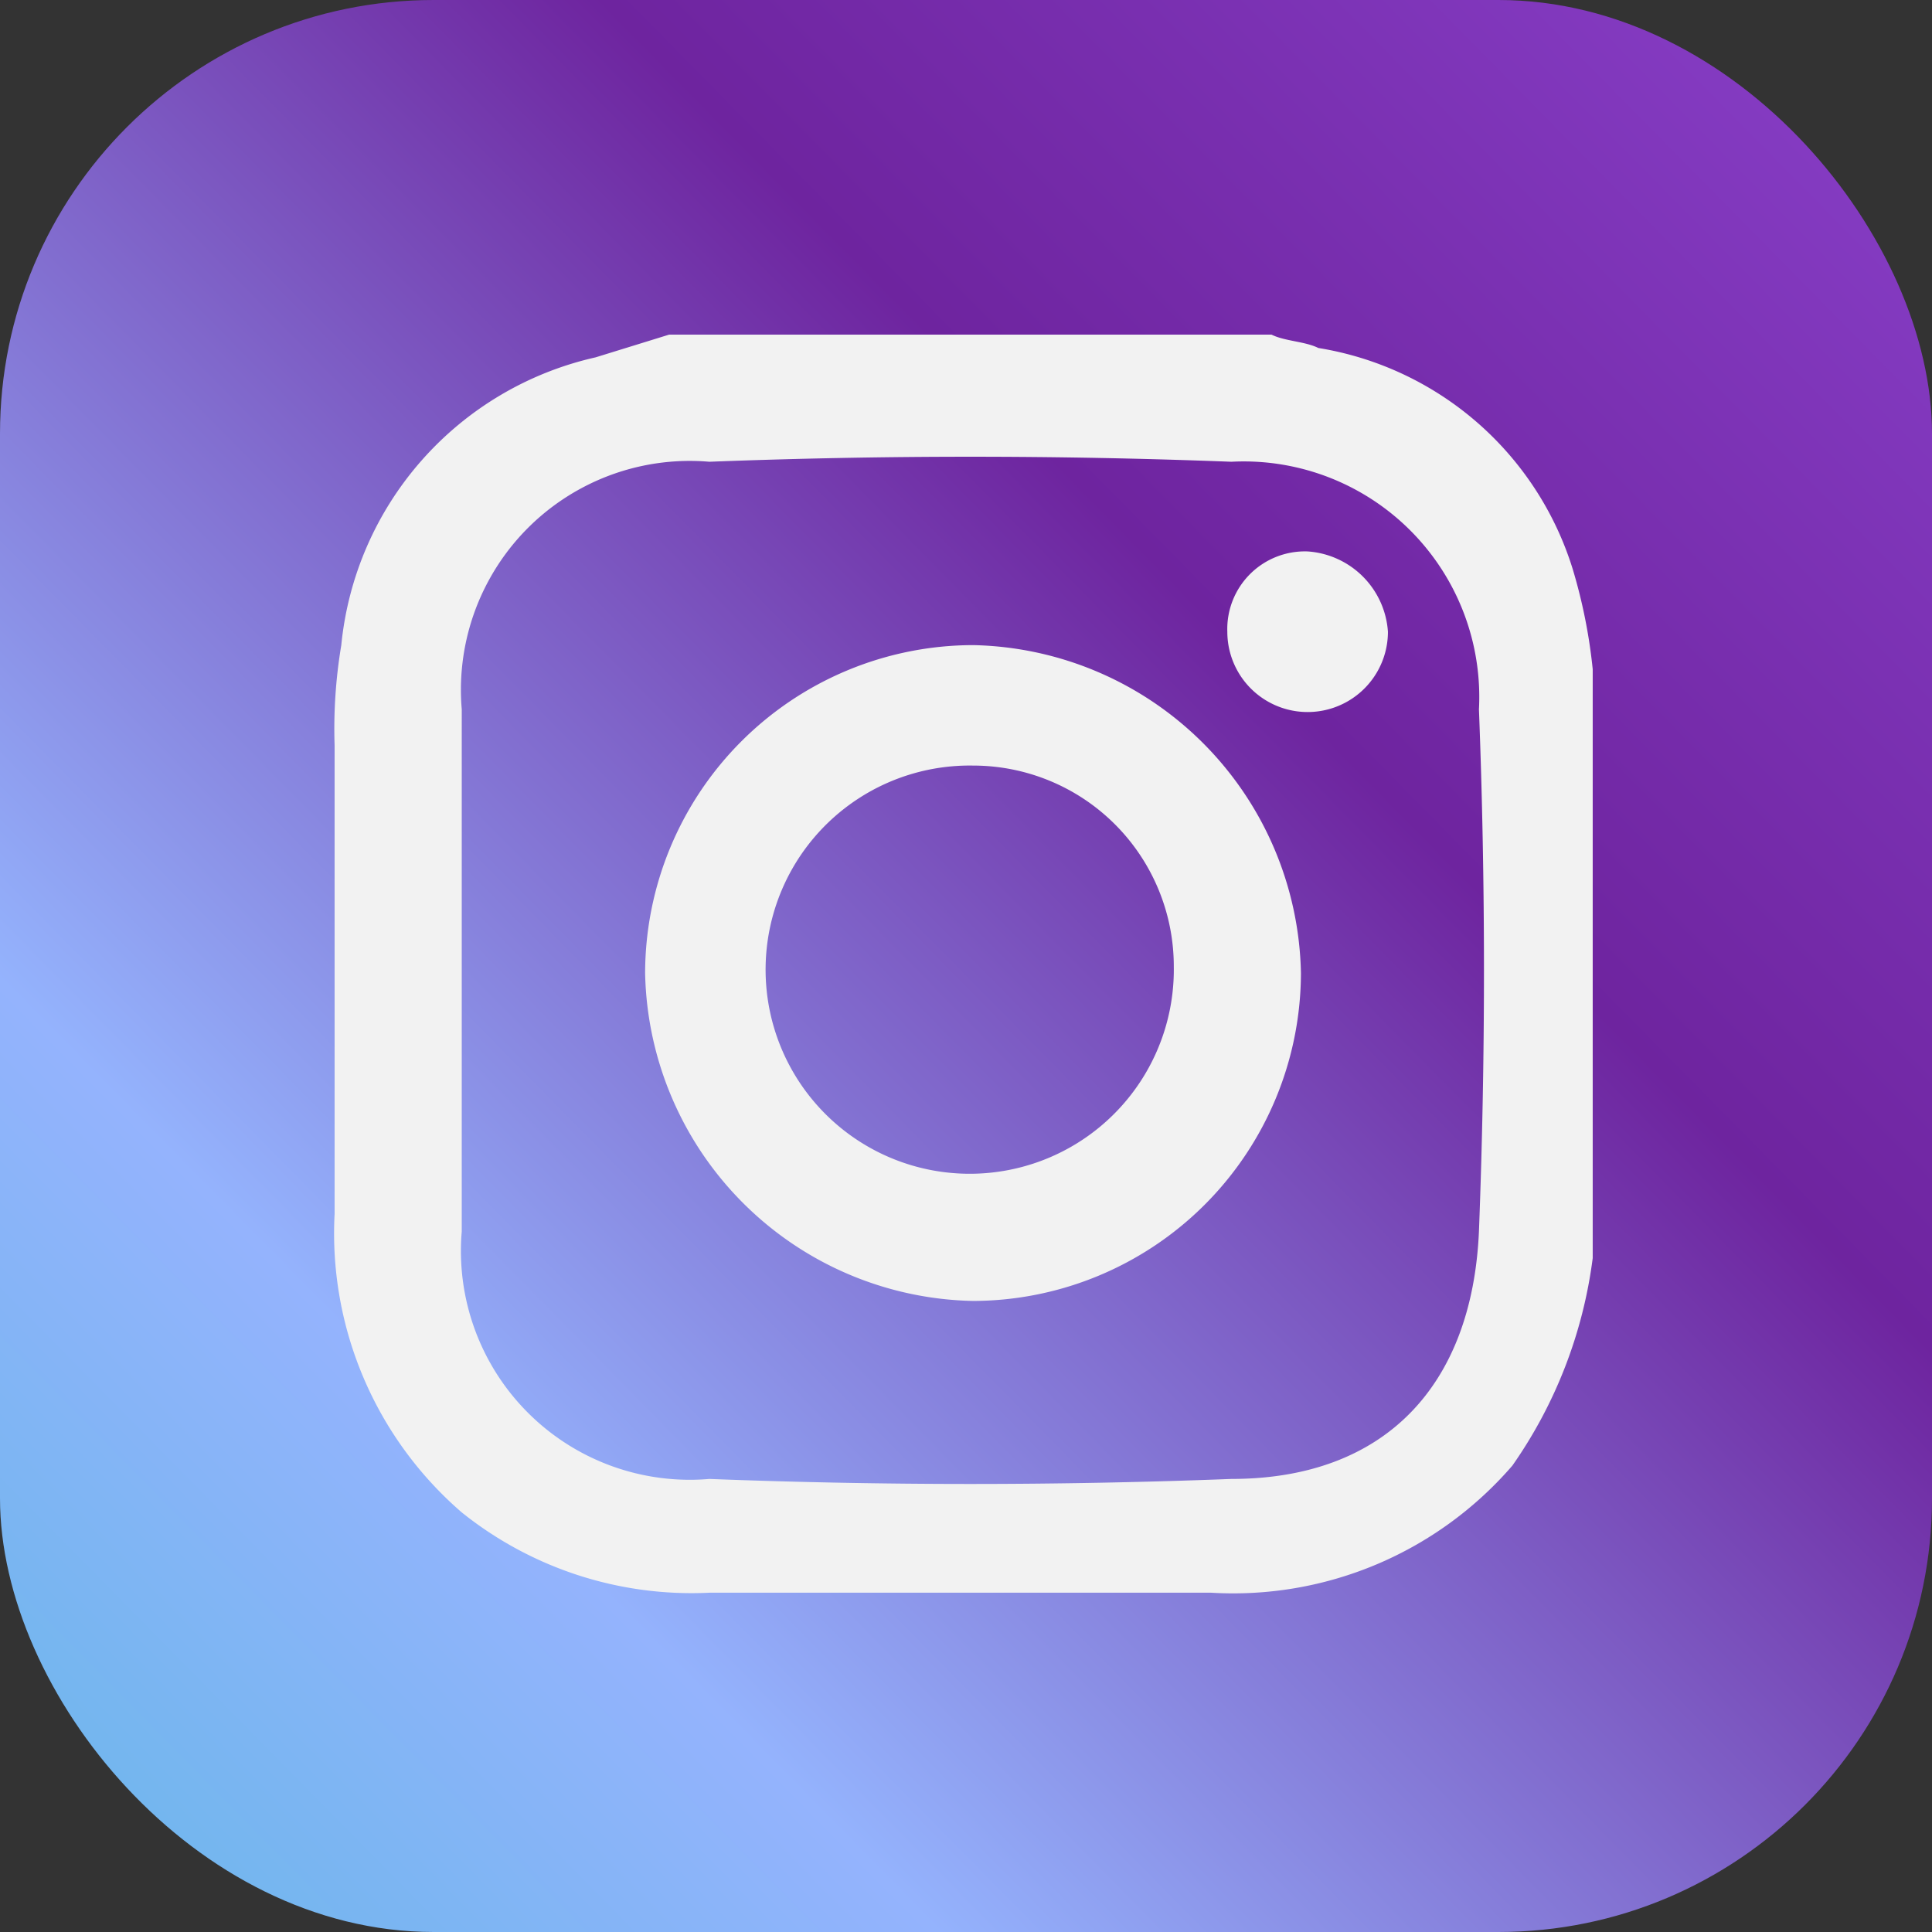
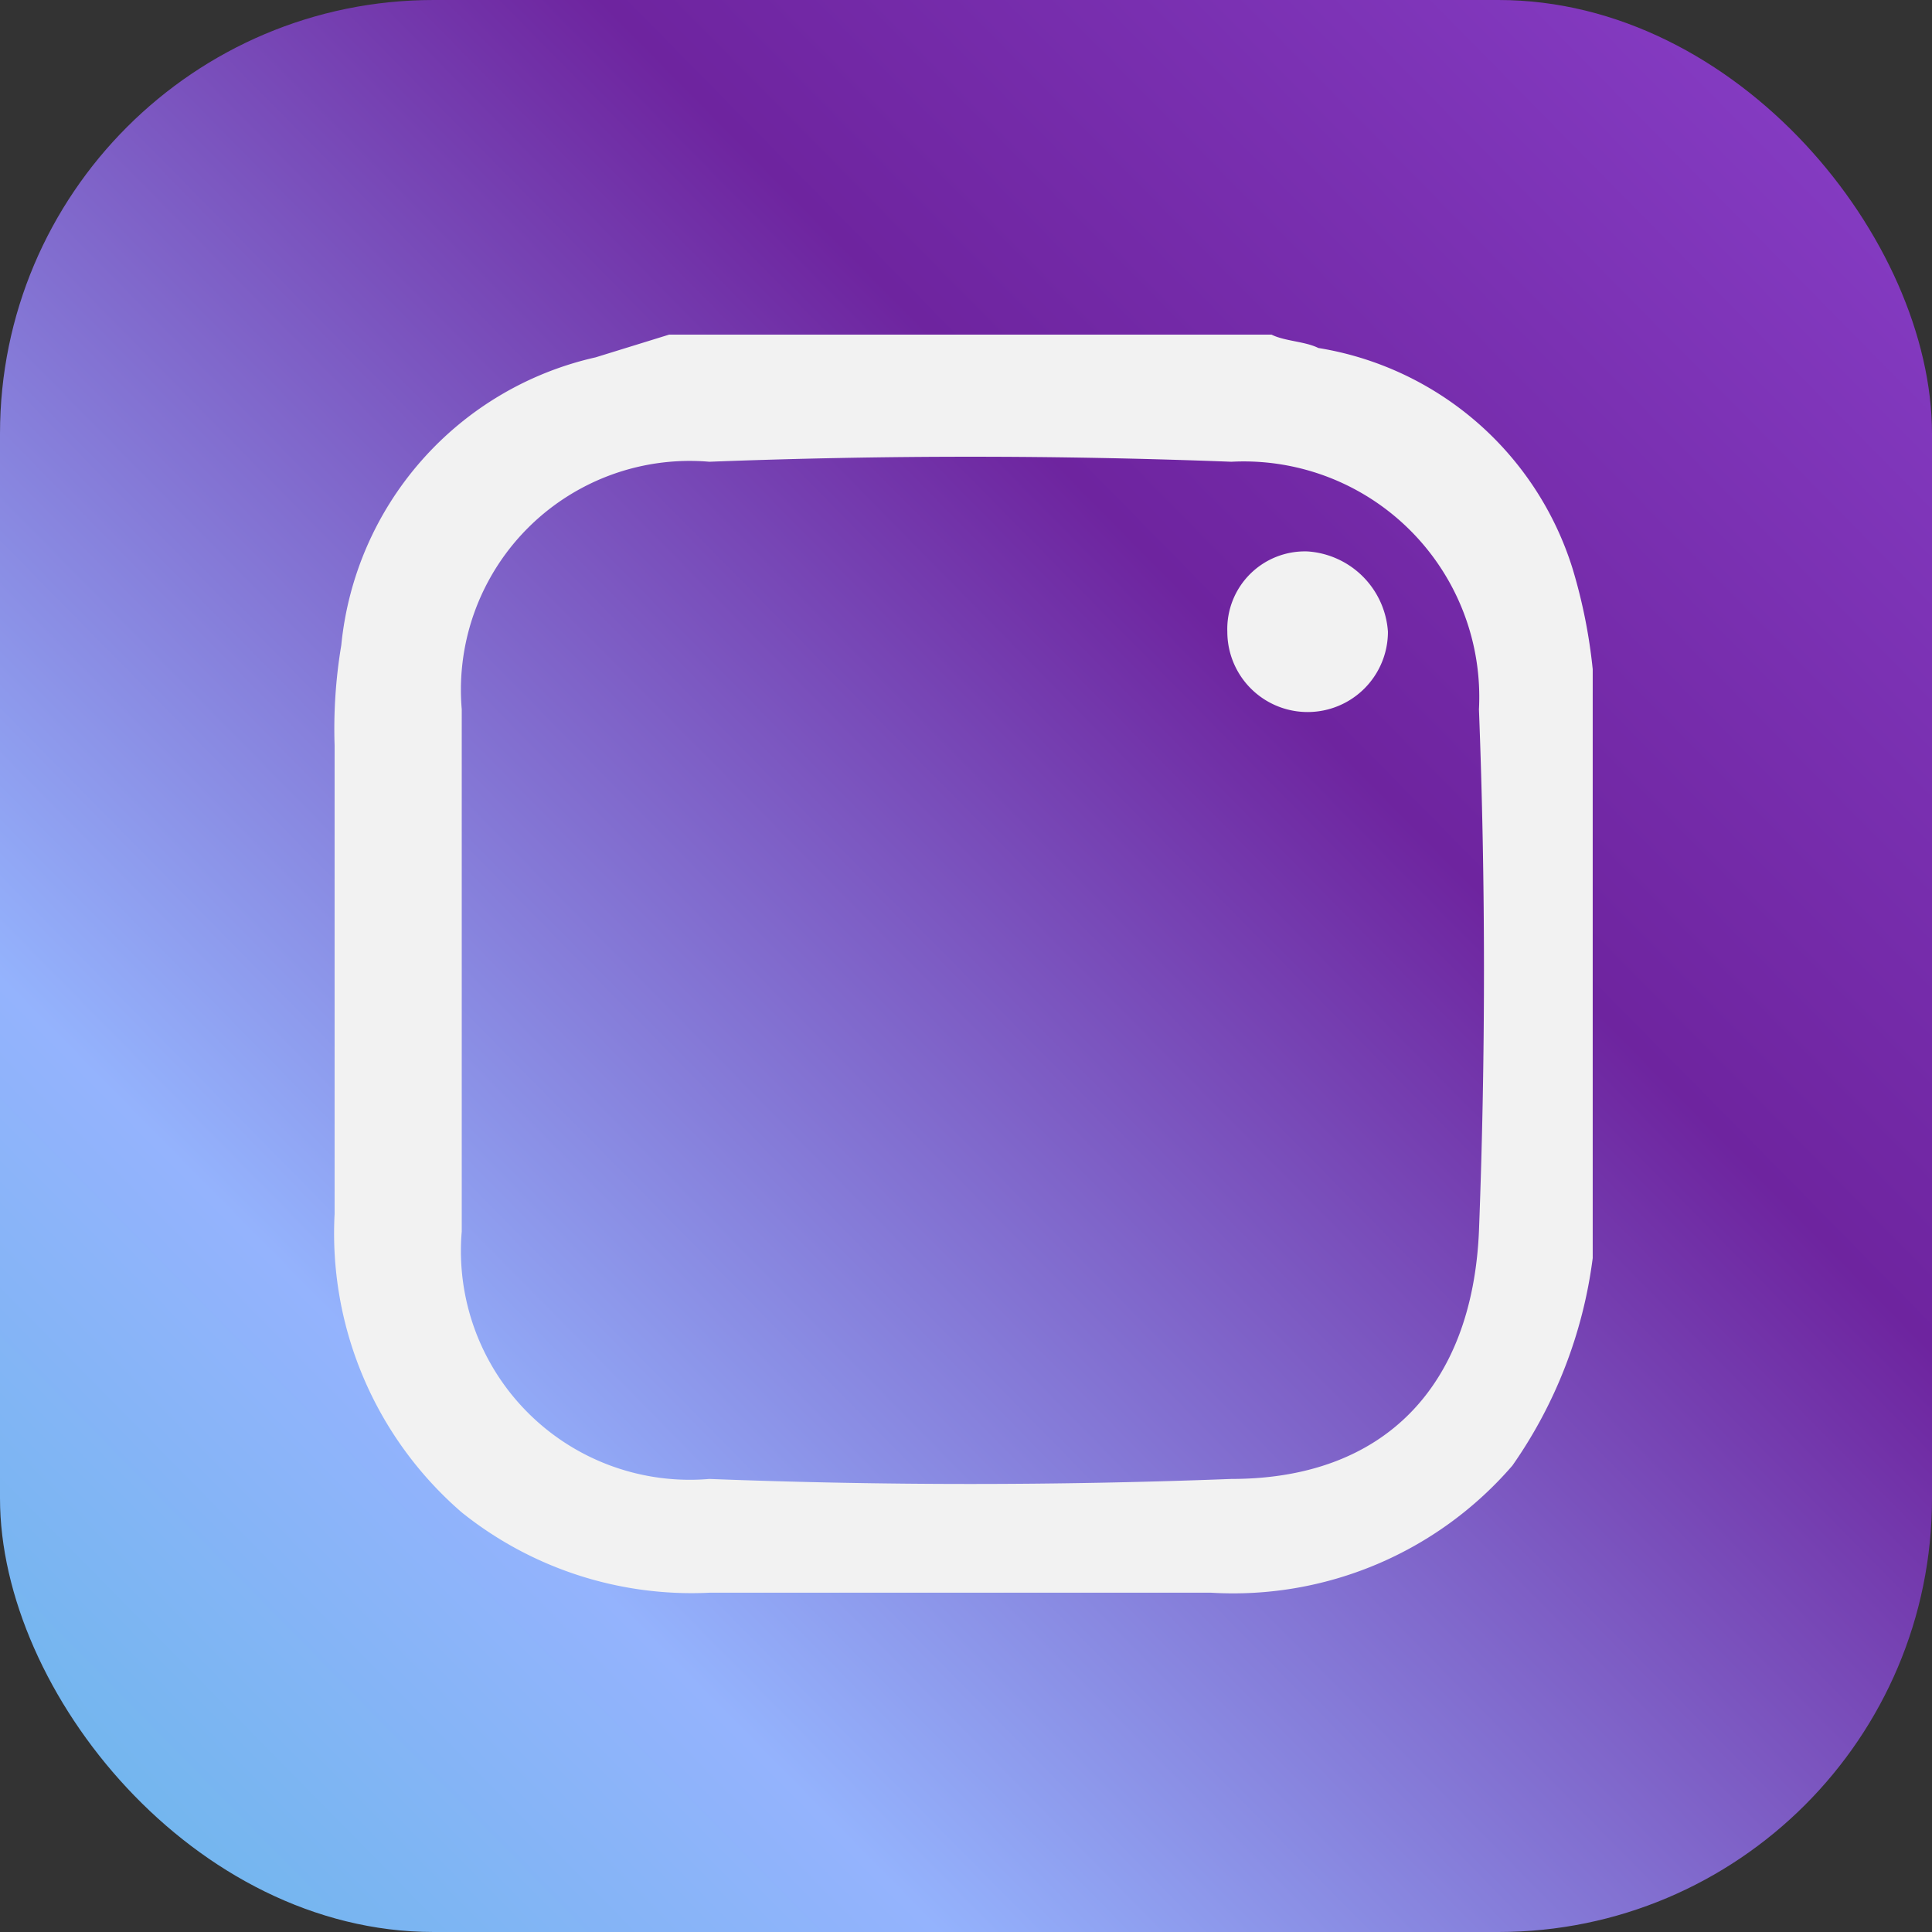
<svg xmlns="http://www.w3.org/2000/svg" viewBox="0 0 28.87 28.87" id="Instagram">
  <rect x="0" y="0" width="28.87" height="28.87" fill="#333333" stroke="none" />
  <defs>
    <linearGradient id="a" x1="-1.84" x2="32.16" y1="30.47" y2="-3.03" gradientUnits="userSpaceOnUse">
      <stop offset="0" stop-color="#5cb8e4" class="stopColorfed576 svgShape" />
      <stop offset=".26" stop-color="#94b3fd" class="stopColorf47133 svgShape" />
      <stop offset=".61" stop-color="#6e249f" class="stopColorbc3081 svgShape" />
      <stop offset="1" stop-color="#9249d7" class="stopColor4c63d2 svgShape" />
    </linearGradient>
  </defs>
  <g data-name="Layer 2" fill="#080808" class="color000000 svgShape">
    <g data-name="Layer 1" fill="#080808" class="color000000 svgShape">
      <rect width="28.87" height="28.87" fill="url(#a)" rx="6.48" ry="6.48" />
      <g data-name="&amp;lt;Group&amp;gt;" fill="#080808" class="color000000 svgShape">
        <path fill="#f2f2f2" d="M10 5h9c.2.1.5.1.7.2a4.78 4.78 0 0 1 3.8 3.3 8 8 0 0 1 .3 1.5v8.8a6.94 6.94 0 0 1-1.2 3.1 5.51 5.51 0 0 1-4.5 1.9h-7.5a5.49 5.49 0 0 1-3.7-1.2A5.51 5.51 0 0 1 5 18.14v-7a7.57 7.57 0 0 1 .1-1.5 4.9 4.9 0 0 1 3.8-4.3zm-3.1 9.5v3.9a3.42 3.42 0 0 0 3.7 3.7q3.9.15 7.8 0c2.3 0 3.6-1.4 3.7-3.7q.15-3.9 0-7.8a3.52 3.52 0 0 0-3.7-3.7q-3.9-.15-7.8 0a3.42 3.42 0 0 0-3.7 3.7z" data-name="&amp;lt;Compound Path&amp;gt;" class="colorffffff svgShape" />
-         <path fill="#f2f2f2" d="M9.64 14.54a4.91 4.91 0 0 1 4.9-4.9 5 5 0 0 1 4.9 4.9 4.91 4.91 0 0 1-4.9 4.9 5 5 0 0 1-4.9-4.9zm4.9-3.1a3.05 3.05 0 1 0 3 3 3 3 0 0 0-3-3z" data-name="&amp;lt;Compound Path&amp;gt;" class="colorffffff svgShape" />
        <path fill="#f2f2f2" d="M18.34 9.44a1.16 1.16 0 0 1 1.2-1.2 1.29 1.29 0 0 1 1.2 1.2 1.2 1.2 0 0 1-2.4 0z" data-name="&amp;lt;Path&amp;gt;" class="colorffffff svgShape" />
      </g>
    </g>
  </g>
</svg>